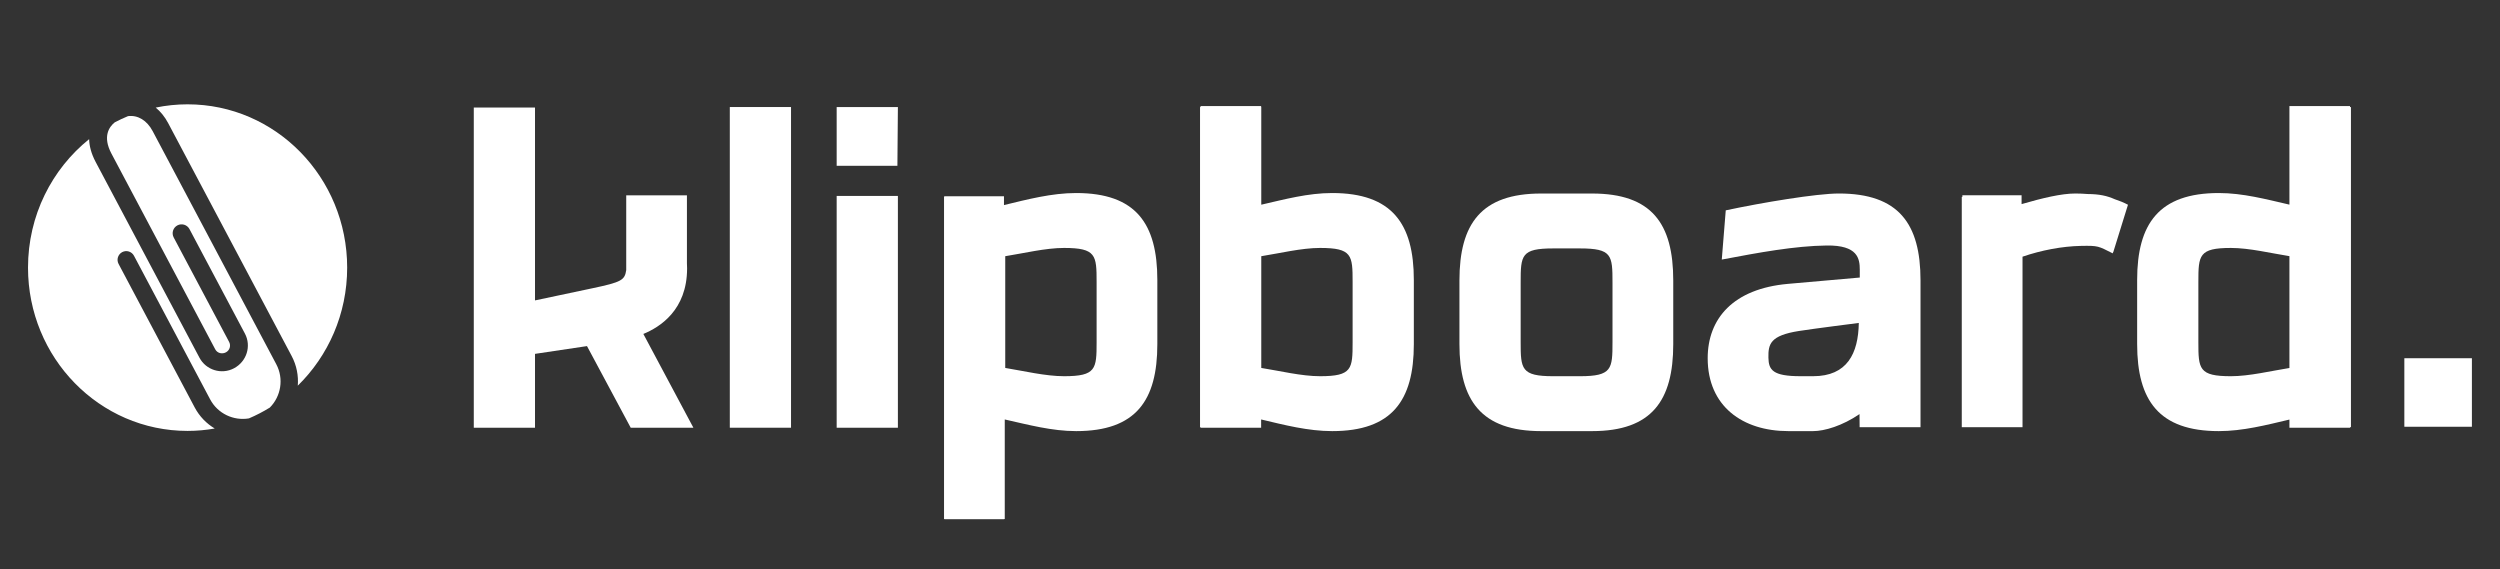
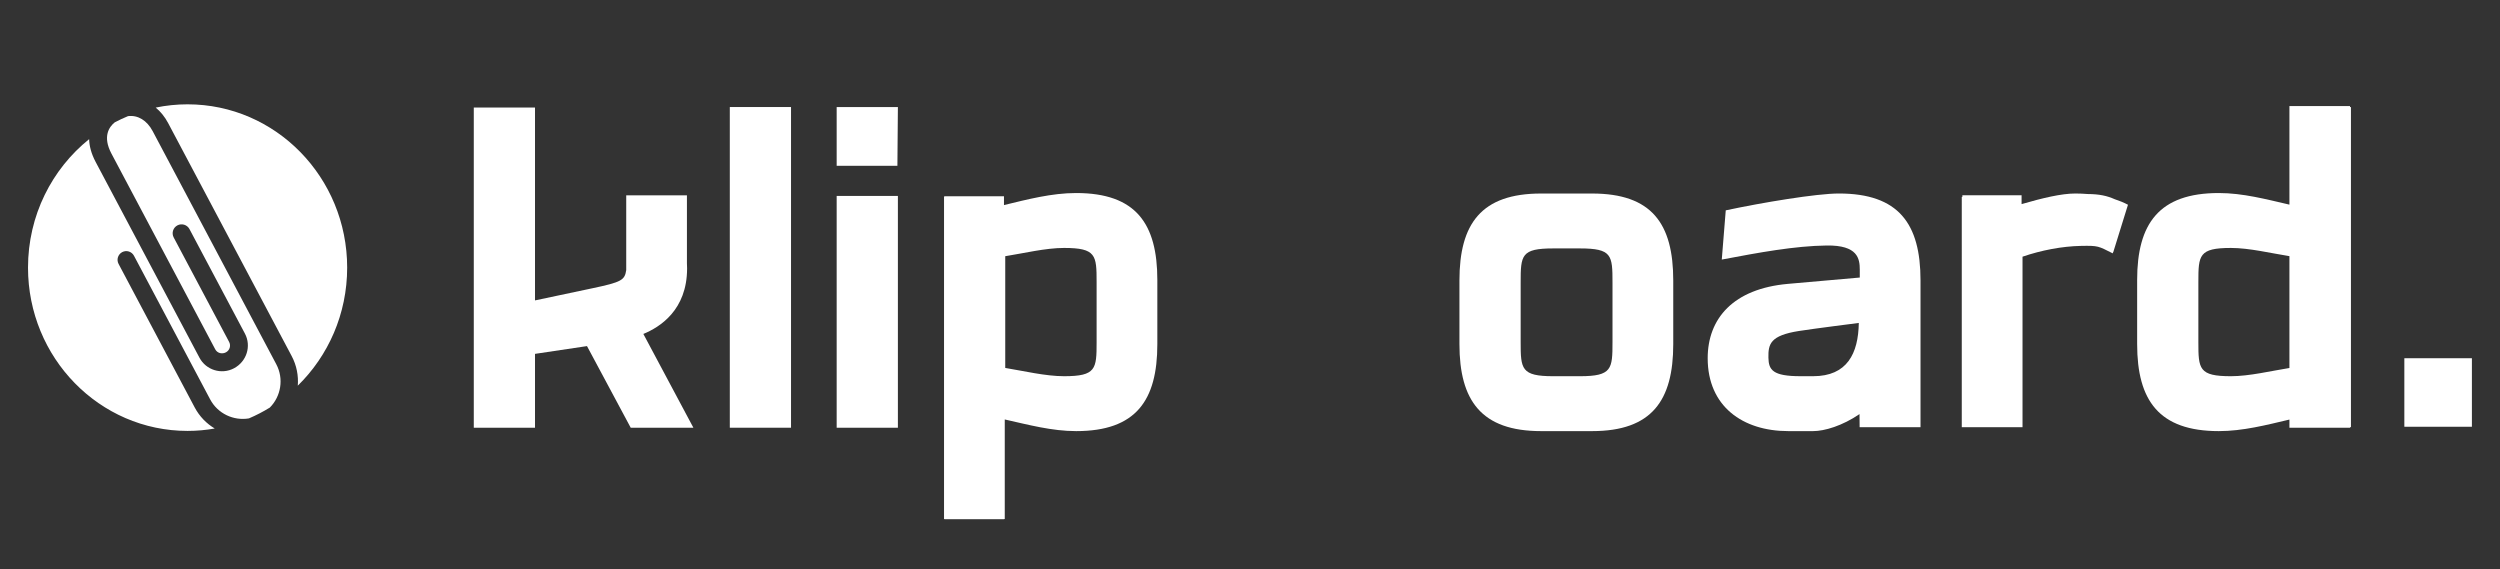
<svg xmlns="http://www.w3.org/2000/svg" id="master-artboard" viewBox="0 0 1387.492 315.92" version="1.1" x="0px" y="0px" style="enable-background:new 0 0 1400 980;" width="1387.492px" height="315.92px">
  <rect x="0" y="0" width="1387.492" height="315.92" fill="#333333" stroke="none" />
  <defs>
    <style id="ee-google-fonts">@import url(https://fonts.googleapis.com/css?family=Anton:400|Roboto+Slab:100,300,400,700);</style>
    <path id="text-path-0" d="M 778.846 213.461 A 100 18 0 0 1 988.353 213.461 A 100 18 0 0 1 778.846 213.461 Z" style="fill: none; stroke: red; stroke-width: 2;" />
    <path id="text-path-1" d="M 664.546 37.961 A 100 19 0 0 1 876.581 37.961 A 100 19 0 0 1 664.546 37.961" style="fill: none; stroke: red; stroke-width: 2;" />
    <path id="text-path-2" d="M 765.365 211.709 A 100 17 0 0 1 991.502 211.709 A 100 17 0 0 1 765.365 211.709" style="fill: none; stroke: red; stroke-width: 2;" />
    <path id="path-1" d="M 765.365 211.709 A 100 17 0 0 1 991.502 211.709 A 100 17 0 0 1 765.365 211.709" style="fill: none; stroke: red; stroke-width: 2;" />
  </defs>
  <rect id="ee-background" x="0" y="0" width="1387.492" height="315.92" style="fill: white; fill-opacity: 0; pointer-events: none;" />
  <g transform="matrix(1.775, 0, 0, 1.775, 15.546, 57.315)">
    <g transform="matrix(0.133, 0, 0, -0.133, 2.842170943040401e-14, 130.053)" id="g12">
      <path id="path14" style="fill: rgb(255, 255, 255); fill-opacity: 1; fill-rule: nonzero; stroke: none;" d="m 5586.61,217.352 v 161.101 h 158.81 V 217.352 h -158.81" />
      <path id="path16" style="fill: rgb(255, 255, 255); fill-opacity: 1; fill-rule: nonzero; stroke: none;" d="m 1649.87,215.09 v 753.894 h 143.92 V 215.09 h -143.92" />
      <path id="path18" style="fill: rgb(255, 255, 255); fill-opacity: 1; fill-rule: nonzero; stroke: none;" d="m 1901.1,215.09 v 544.855 h 143.93 V 215.09 Z m 142.78,615.695 H 1901.1 v 138.199 h 143.93 l -1.15,-138.199" />
      <path id="path20" style="fill: rgb(255, 255, 255); fill-opacity: 1; fill-rule: nonzero; stroke: none;" d="m 3725.02,556.629 c 0,63.973 -1.15,79.973 -76.49,79.973 h -62.86 c -75.39,0 -76.54,-16 -76.54,-79.973 V 416.141 c 0,-62.828 1.15,-79.973 76.54,-79.973 h 62.86 c 75.34,0 76.49,17.145 76.49,79.973 z m -47.98,-349.527 h -119.93 c -140.49,0 -191.9,71.961 -191.9,204.461 v 149.644 c 0,133.645 51.41,204.461 191.9,204.461 h 119.93 c 140.54,0 190.81,-70.816 190.81,-204.461 V 411.563 c 0,-132.5 -50.27,-204.461 -190.81,-204.461" />
      <path id="path22" style="fill: rgb(255, 255, 255); fill-opacity: 1; fill-rule: nonzero; stroke: none;" d="m 1446.63,435.551 c 38.84,16 102.82,55.961 102.82,154.195 0,4.121 -0.14,8.113 -0.37,12.024 V 761.387 H 1406.37 V 585.699 c -3.47,-23.527 -10.62,-28.297 -79.67,-42.781 L 1191.91,514.379 V 967.84 H 1047.99 V 215.09 h 143.92 v 173.633 l 122.22,18.261 102.79,-191.894 h 147.35 l -117.64,220.461" />
      <path id="path24" style="fill: rgb(255, 255, 255); fill-opacity: 1; fill-rule: nonzero; stroke: none;" d="m 5178.91,336.168 c -75.4,0 -76.54,17.145 -76.54,79.973 v 141.632 c 0,62.829 1.14,79.95 76.54,79.95 43.17,0 94.27,-12.43 137.53,-19.297 V 355.488 c -43.26,-6.89 -94.36,-19.32 -137.53,-19.32 z m 282.18,632.816 h -2.26 v 2.243 H 5316.44 V 739.551 c -54.57,12.531 -109.2,27.262 -166.1,27.262 -140.49,0 -191.9,-71.961 -191.9,-204.461 V 411.563 c 0,-132.5 51.41,-204.461 191.9,-204.461 56.34,0 111.67,14.25 166.1,27.164 V 214.98 h 142.39 v 1.254 h 2.26 v 752.75" />
-       <path id="path26" style="fill: rgb(255, 255, 255); fill-opacity: 1; fill-rule: nonzero; stroke: none;" d="m 3114.05,416.141 c 0,-62.828 -1.14,-79.973 -76.54,-79.973 -43.39,0 -94.8,12.566 -138.19,19.434 v 262.711 c 43.39,6.843 94.8,19.41 138.19,19.41 75.4,0 76.54,-17.121 76.54,-79.95 z m -47.97,350.672 c -57.13,0 -111.97,-14.856 -166.76,-27.422 v 229.593 h -0.33 v 2.243 H 2756.6 v -2.243 h -1.26 v -752.75 h 1.26 v -1.254 h 142.39 v 19.524 c 54.75,-12.981 110.41,-27.402 167.09,-27.402 140.49,0 191.9,71.961 191.9,204.461 v 150.789 c 0,132.5 -51.41,204.461 -191.9,204.461" />
      <path id="path28" style="fill: rgb(255, 255, 255); fill-opacity: 1; fill-rule: nonzero; stroke: none;" d="m 2512.2,416.141 c 0,-62.828 -1.15,-79.973 -76.54,-79.973 -43.45,0 -95.95,12.566 -138.25,19.434 v 262.711 c 43.44,6.843 94.8,19.41 138.25,19.41 75.39,0 76.54,-17.121 76.54,-79.95 z m -47.98,350.672 c -57.95,0 -114.81,-15.09 -169.79,-28.29 v 20.754 h -139.6 v -0.476 h -1.34 V 0.352 h 1.34 V 0 h 139.6 v 0.352 h 1.83 V 234.496 c 55.99,-12.539 110.83,-27.394 167.96,-27.394 140.49,0 190.75,71.961 190.75,204.461 v 150.789 c 0,132.5 -50.26,204.461 -190.75,204.461" />
      <path id="path30" style="fill: rgb(255, 255, 255); fill-opacity: 1; fill-rule: nonzero; stroke: none;" d="m 4163.54,442.527 c -68.03,-10.703 -72.53,-30.843 -71.95,-62.929 0.52,-28.766 10.28,-43.399 75.4,-43.399 h 29.71 c 79.95,0 106.22,53.235 107.36,125.199 0,0 -105.01,-13.289 -140.52,-18.871 z m 142.47,-226.265 -0.29,30.855 c -39.99,-27.422 -82.21,-40.015 -109.09,-40.015 h -58.21 c -107.37,0 -189.61,58.281 -189.61,171.351 0,93.664 60.54,163.391 188.47,174.785 l 169.09,14.883 v 18.266 c 0,26.277 -4.59,58.008 -77.69,57.07 -75.45,-0.969 -159.36,-16.508 -246.75,-33.082 l 9.35,115.738 c 85.68,18.262 213.41,39.586 265.97,39.586 140.49,0 191.9,-70.82 191.9,-204.445 V 216.262 h -143.14" />
      <path id="path32" style="fill: rgb(255, 255, 255); fill-opacity: 1; fill-rule: nonzero; stroke: none;" d="m 4936.87,739.277 c -9.73,5.161 -20.31,9.489 -31.53,13.161 -17.06,7.695 -35.89,11.902 -62.99,12.042 -9.42,0.747 -19.1,1.219 -29.23,1.219 -32.97,0 -77.48,-10.75 -126.36,-24.914 v 20.813 h -139.22 v -3.918 h -1.4 V 216.234 h 142.82 v 400.934 c 44.55,15.352 93.66,24.484 137.05,25.352 41.67,0.832 40.71,-0.356 75,-17.5 l 0.86,2.859 c 0.12,-0.074 0.25,-0.137 0.37,-0.211 l 34.63,111.609" />
      <path id="path34" style="fill: rgb(255, 255, 255); fill-opacity: 1; fill-rule: nonzero; stroke: none;" d="m 375.16,975.367 c -25.68,0 -50.75,-2.656 -74.976,-7.683 11.281,-9.282 21.242,-21.348 29.117,-36.188 L 619.867,383.547 c 11.758,-22.164 16.192,-46.246 14.375,-69.578 71.481,69.898 116.078,168.34 116.078,277.5 0,212.019 -167.965,383.898 -375.16,383.898" />
      <path id="path36" style="fill: rgb(255, 255, 255); fill-opacity: 1; fill-rule: nonzero; stroke: none;" d="M 391.949,262.621 212.895,600.172 c -5.301,9.992 -1.493,22.402 8.496,27.703 9.992,5.301 22.406,1.496 27.707,-8.496 l 179.05,-337.551 c 17.969,-33.867 55.348,-50.902 91.239,-44.816 17.054,7.277 33.472,15.789 49.144,25.457 26.094,26.258 33.371,67.492 15.133,101.871 L 293.098,912.289 c -13.657,25.731 -35.118,38.223 -57.993,35.32 -10.66,-4.394 -21.07,-9.277 -31.218,-14.621 -13.043,-10.535 -29.172,-33.09 -7.746,-73.472 L 440.16,399.383 c 4.66,-8.781 15.61,-12.129 25.195,-7.043 8.778,4.656 12.133,15.598 7.477,24.375 l -130.348,245.66 c -5.433,10.238 -1.531,22.957 8.707,28.391 10.239,5.429 22.957,1.531 28.387,-8.711 L 509.926,436.398 c 15.512,-29.234 4.344,-65.648 -25.703,-81.589 -29.235,-15.508 -65.649,-4.34 -81.16,24.89 l -244.02,460.133 c -10.531,19.852 -14.922,37.723 -15.332,53.652 C 56.254,823.199 0,714.09 0,591.469 0,379.449 167.965,207.57 375.16,207.57 c 21.766,0 43.059,2.004 63.809,5.645 -19.246,11.551 -35.754,28.176 -47.02,49.406" />
    </g>
  </g>
</svg>